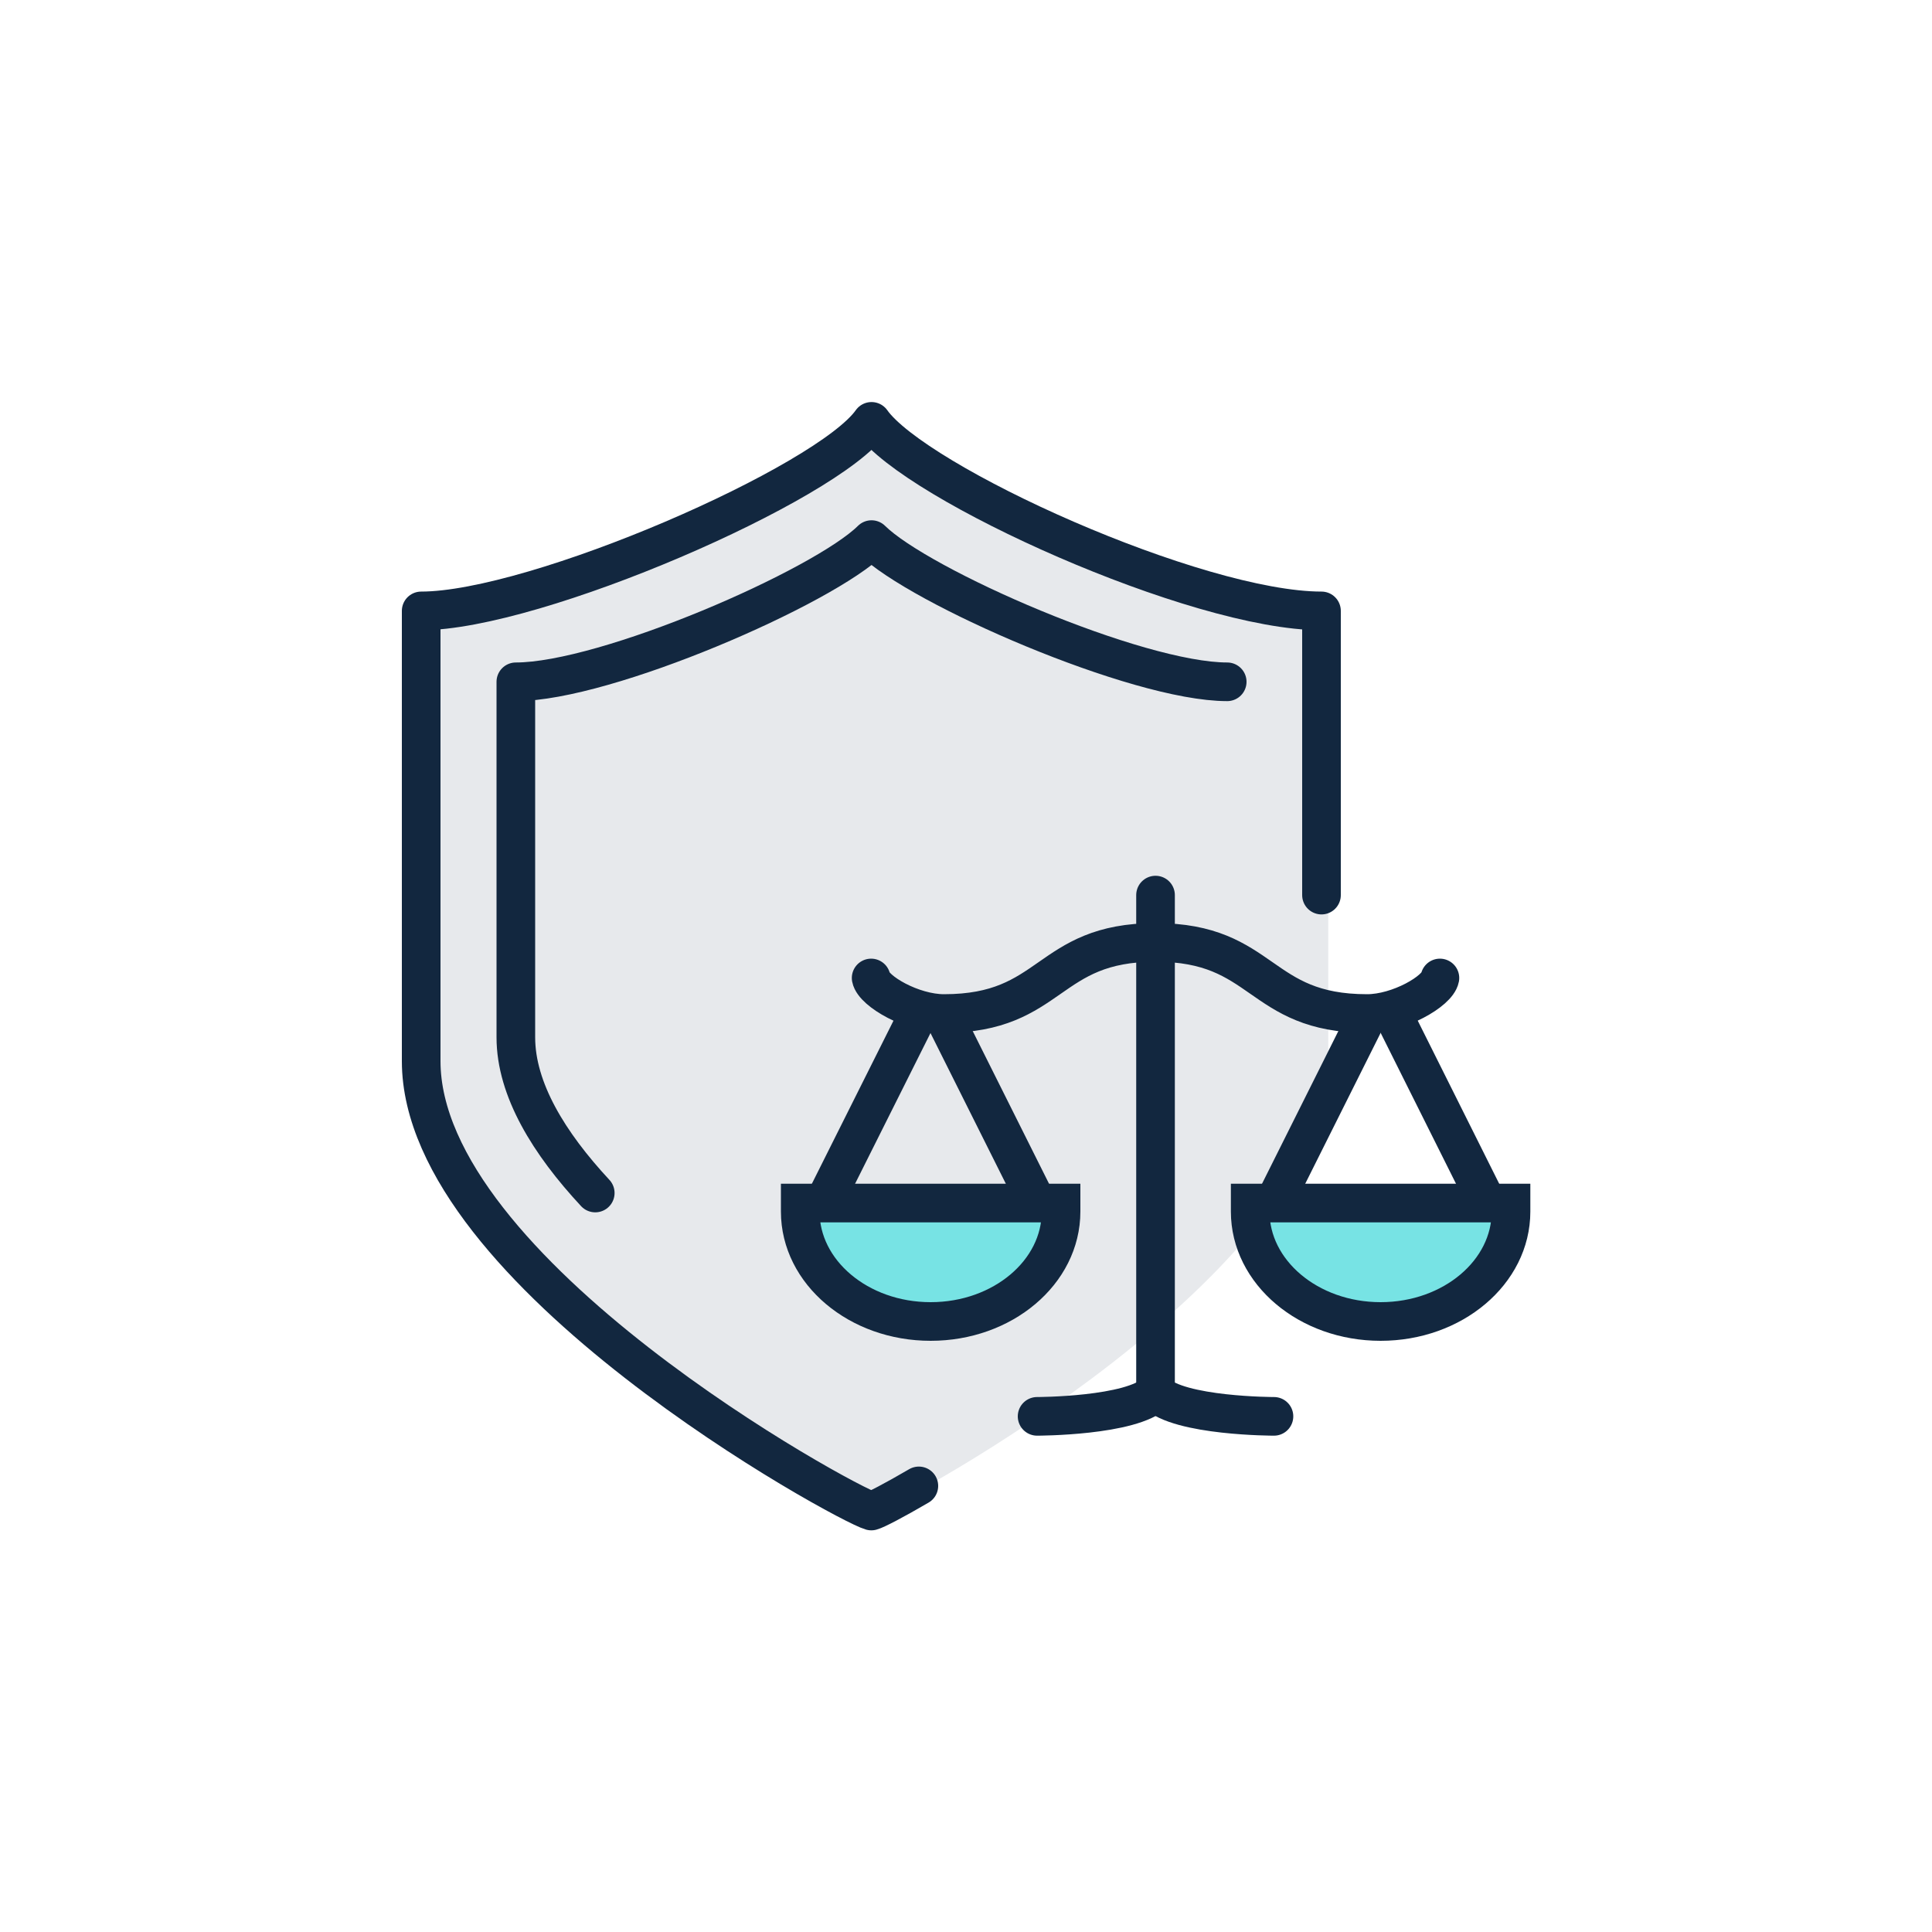
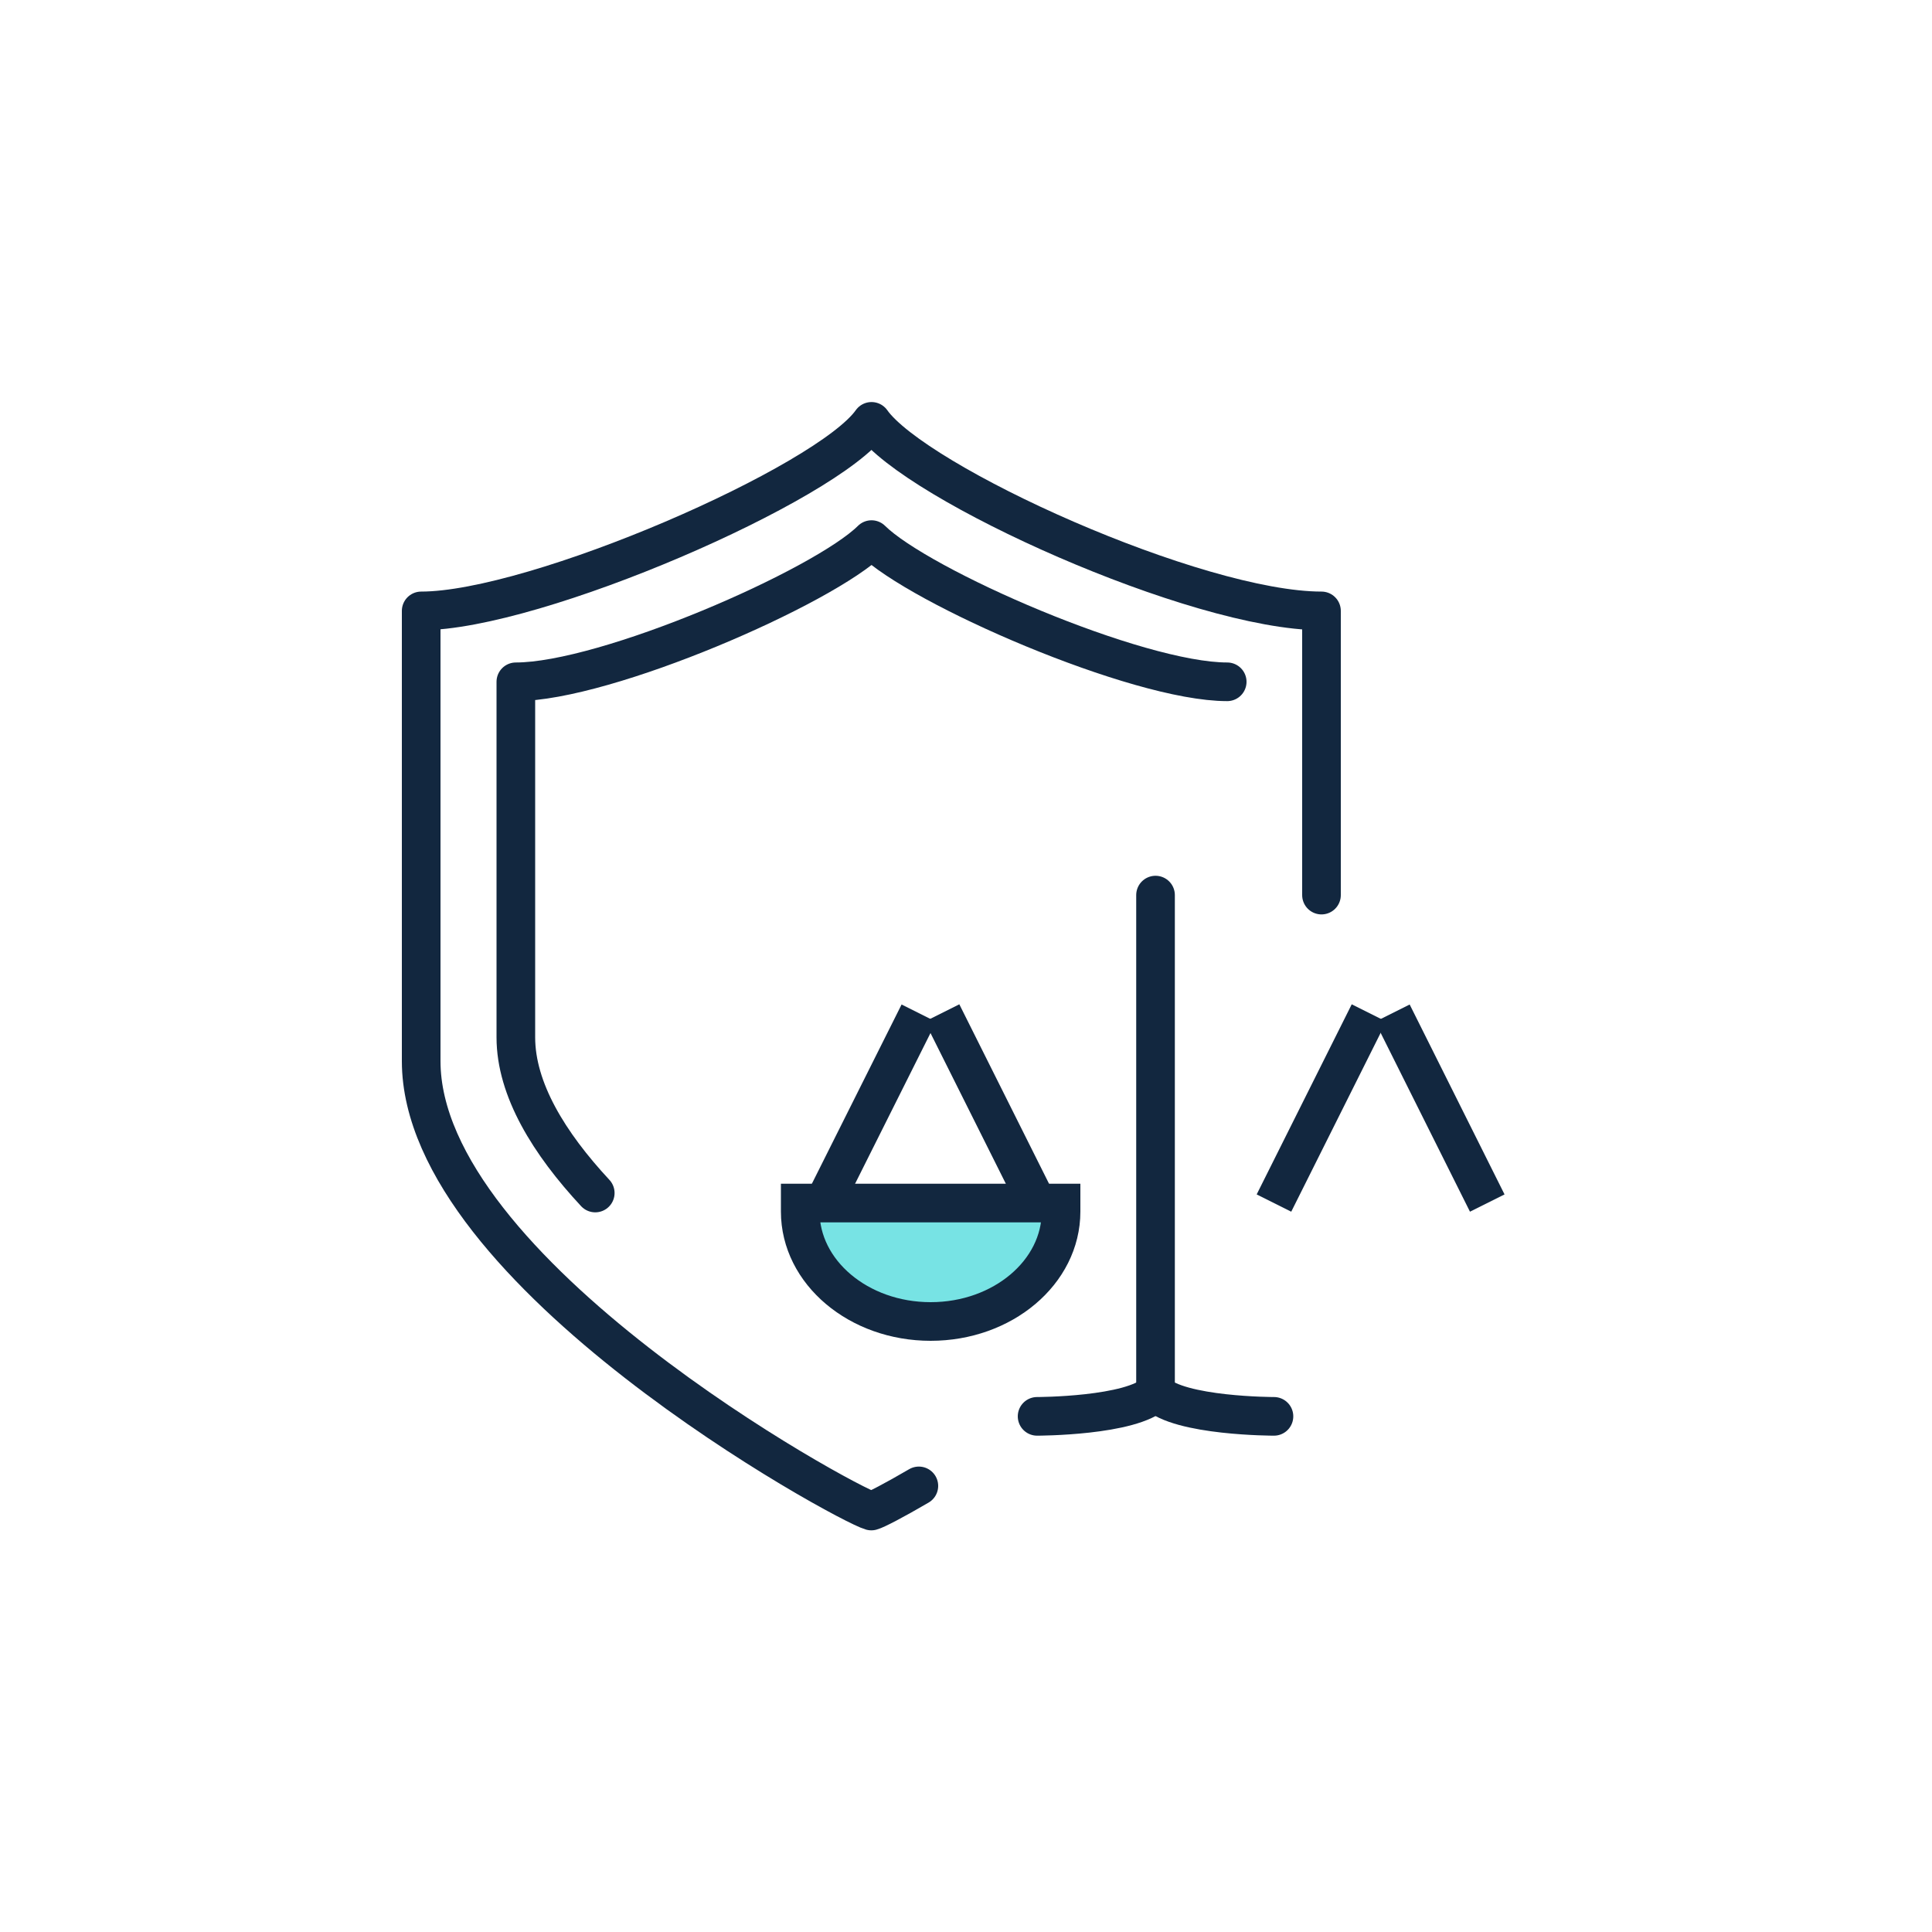
<svg xmlns="http://www.w3.org/2000/svg" id="a" viewBox="0 0 100 100">
-   <path d="M44.77,78.2c-1.29-.35-23.3-12.33-23.3-23.29v-23.3c5.93,0,21.05-6.59,23.31-9.81h.66c2.27,3.22,17.38,9.81,23.31,9.81v23.3c0,10.95-22.01,22.94-23.3,23.29h-.68Z" fill="#e7e9ec" stroke-width="0" />
  <path d="M68.4,46.33v-14.71c-6.47,0-21.02-6.59-23.29-9.81-2.27,3.22-17.38,9.81-23.31,9.81v23.3c0,10.95,22.01,22.94,23.3,23.29.23-.06,1.14-.53,2.46-1.3" fill="none" stroke="#12273f" stroke-linecap="round" stroke-linejoin="round" stroke-width="2" />
  <line x1="47.56" y1="52.44" x2="42.64" y2="62.27" fill="none" stroke="#12273f" stroke-miterlimit="10" stroke-width="2" />
  <line x1="48.76" y1="52.43" x2="53.68" y2="62.27" fill="none" stroke="#12273f" stroke-miterlimit="10" stroke-width="2" />
  <path d="M41.42,62.27v.44c0,3.14,3.02,5.69,6.75,5.69s6.75-2.55,6.75-5.69v-.44h-13.49Z" fill="#77e3e4" stroke="#12273f" stroke-miterlimit="10" stroke-width="2" />
-   <path d="M45.09,50.62c.13.68,2.12,1.84,3.77,1.84,5.66,0,5.28-3.68,10.94-3.68" fill="none" stroke="#12273f" stroke-linecap="round" stroke-miterlimit="10" stroke-width="2" />
  <line x1="72.07" y1="52.44" x2="76.98" y2="62.27" fill="none" stroke="#12273f" stroke-miterlimit="10" stroke-width="2" />
  <line x1="70.86" y1="52.43" x2="65.94" y2="62.27" fill="none" stroke="#12273f" stroke-miterlimit="10" stroke-width="2" />
-   <path d="M78.21,62.27v.44c0,3.14-3.02,5.69-6.75,5.69s-6.75-2.55-6.75-5.69v-.44h13.49Z" fill="#77e3e4" stroke="#12273f" stroke-miterlimit="10" stroke-width="2" />
-   <path d="M74.53,50.62c-.13.68-2.12,1.84-3.77,1.84-5.66,0-5.28-3.68-10.94-3.68" fill="none" stroke="#12273f" stroke-linecap="round" stroke-miterlimit="10" stroke-width="2" />
  <line x1="59.81" y1="46.33" x2="59.81" y2="72.08" fill="none" stroke="#12273f" stroke-linecap="round" stroke-miterlimit="10" stroke-width="2" />
  <path d="M59.81,72.08c-1.23,1.23-6.13,1.23-6.13,1.23" fill="none" stroke="#12273f" stroke-linecap="round" stroke-miterlimit="10" stroke-width="2" />
  <path d="M59.81,72.08c1.23,1.23,6.13,1.23,6.13,1.23" fill="none" stroke="#12273f" stroke-linecap="round" stroke-miterlimit="10" stroke-width="2" />
  <path d="M63.52,35.29c-4.68,0-15.94-4.91-18.41-7.36-2.47,2.45-13.73,7.36-18.41,7.36v18.4c0,2.7,1.72,5.49,4.11,8.06" fill="none" stroke="#12273f" stroke-linecap="round" stroke-linejoin="round" stroke-width="2" />
</svg>